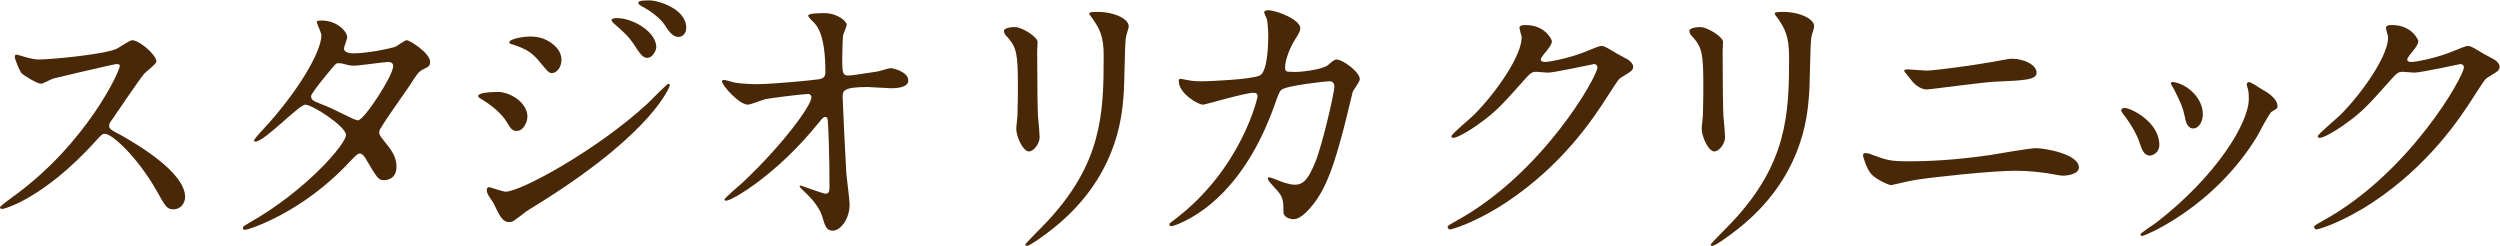
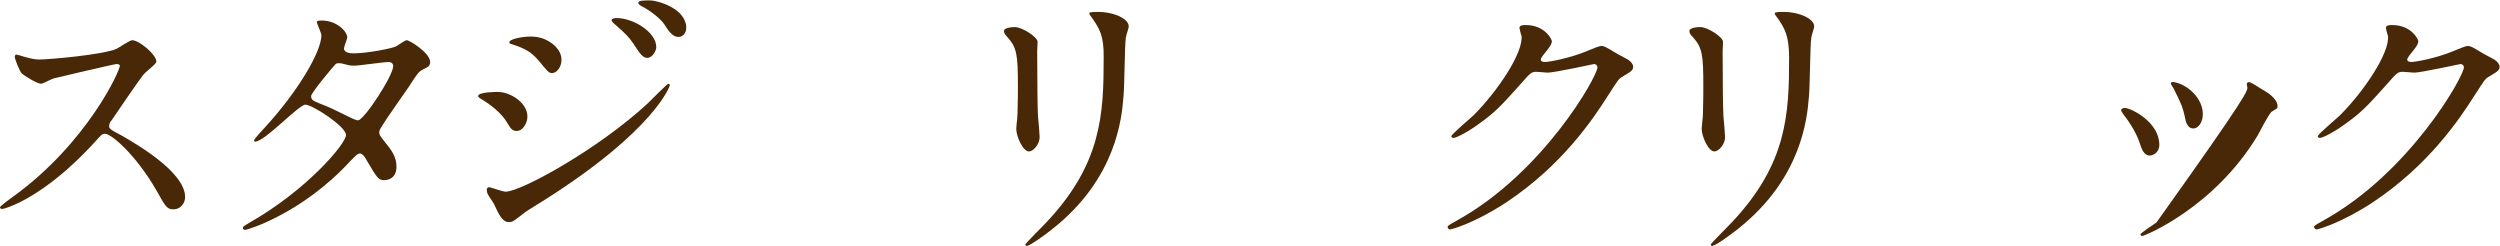
<svg xmlns="http://www.w3.org/2000/svg" version="1.1" id="レイヤー_1" x="0px" y="0px" viewBox="0 0 609.1 59.9" style="enable-background:new 0 0 609.1 59.9;" xml:space="preserve">
  <style type="text/css"> .st0{fill:#492808;} </style>
  <g>
    <path class="st0" d="M28.4,15.6c-0.5,0-15,3.4-15.3,3.5c-0.5,0.1-2.6,1.3-3.1,1.3c-1,0-4.3-2.1-4.7-2.5c-0.5-0.5-1.7-3.5-1.7-4 c0-0.3,0.1-0.6,0.4-0.6c0.1,0,1.6,0.4,1.8,0.5c2.1,0.6,3,0.7,3.7,0.7c2.3,0,15.3-1.1,18.9-2.6c0.6-0.3,3.2-2.1,3.8-2.1 c1.7,0,5.9,3.5,5.9,5.2c0,0.6-2.6,2.5-3,3c-1.4,1.7-6.8,9.7-7.9,11.3c-0.3,0.3-0.6,0.8-0.6,1.4c0,0.6,0.1,0.8,3,2.3 c3.1,1.8,15.5,8.8,15.5,15c0,1.6-1.2,3-2.8,3s-1.9-0.5-4.3-4.8c-4.8-8.3-10.8-13.6-12.4-13.6c-0.7,0-0.9,0.2-2.4,1.9 c-2.4,2.6-9.5,10.3-18.4,14.8c-1.9,0.9-3.7,1.6-4.3,1.6c-0.1,0-0.5,0-0.5-0.4c0-0.3,2.8-2.3,3.2-2.6c18-13,26.2-30.9,26-32 C29,15.6,28.5,15.6,28.4,15.6z" />
    <path class="st0" d="M60.7,54.3c14.1-8,23.6-19.3,23.6-21.4c0-2.1-8.2-7.4-9.9-7.4c-1.6,0-9.9,9-12.2,9c-0.3,0-0.3-0.2-0.3-0.3 c0-0.3,2.1-2.6,2.5-3c8.2-8.9,13.9-18.6,13.9-22.6c0-0.6-1.1-2.8-1.1-3.2C77.1,5,78,5,78.4,5c3.7,0,6.2,2.7,6.2,4.1 c0,0.4-0.8,2.3-0.8,2.7c0,1,1.4,1.2,2.3,1.2c3.3,0,9.4-1.2,10.4-1.7c0.4-0.2,2.1-1.5,2.6-1.5c0.7,0,5.7,3.1,5.7,5.3 c0,1-0.5,1.2-1.7,1.8c-1,0.5-1.3,0.8-3.4,4.1c-1,1.5-5.7,8.1-6.5,9.5c-0.6,1-0.8,1.2-0.8,1.7c0,0.6,0.1,0.8,1.3,2.3 c1.7,2.1,2.9,3.7,2.9,6.1c0,3.2-2.6,3.3-3,3.3c-1.4,0-1.7-0.5-4.3-4.9c-0.1-0.3-0.9-1.6-1.6-1.6c-0.6,0-1,0.5-2.4,1.9 C73.6,52,60.3,56,59.8,56c-0.1,0-0.8,0-0.6-0.6C59.3,55.1,59.4,55.1,60.7,54.3z M95.8,16.1c0-0.8-0.7-1-1.2-1c-1,0-7.1,0.9-8.3,0.9 c-0.9,0-1.4-0.1-2.1-0.3c-0.7-0.2-1-0.3-1.7-0.3c-0.2,0-0.6,0-0.8,0.3c-0.1,0-5.9,6.9-5.9,7.7c0,1,0.6,1.2,2.3,1.9 c2.1,0.8,2.7,1.1,7.6,3.5c0.3,0.1,1.2,0.6,1.6,0.5C88.9,29,95.8,18.4,95.8,16.1z" />
    <path class="st0" d="M128.5,28.4c0,1.4-1,3.5-2.6,3.5c-1,0-1.4-0.4-2.4-2.1c-1.2-2.1-3.9-4.3-6.3-5.7c-0.2-0.1-0.7-0.4-0.7-0.7 c0-1,4.4-1,4.8-1C124.3,22.4,128.5,25,128.5,28.4z M120.3,49.6c-0.2-0.4-1.3-1.9-1.4-2.2c-0.3-0.5-0.3-1-0.3-1.2 c0-0.4,0.3-0.6,0.6-0.6c0.2,0,3.3,1.1,4,1.1c3.7,0,22.5-10.3,34.6-21.5c0.8-0.8,4.8-4.8,5-4.8c0.1,0,0.4,0.1,0.4,0.4 c0,0.1-3.5,10.8-30.5,27.9c-4.2,2.6-4.5,2.8-5,3.2c-2.6,2-2.8,2.2-3.6,2.2C122.5,54.2,121.7,52.6,120.3,49.6z M136.8,14.6 c0,1.8-1.2,3.2-2.3,3.2c-0.8,0-1-0.3-3.4-3.2c-1.7-1.9-3-2.7-6-3.7c-1-0.3-1-0.3-1-0.6c0-0.8,3.2-1.4,5.2-1.4 c0.8,0,2.2,0.1,3.5,0.7C134.6,10.4,136.8,12.1,136.8,14.6z M159.9,11.5c0,0.8-0.9,2.6-2.2,2.6c-1,0-1.7-0.8-3.4-3.5 c-1.2-1.7-1.8-2.3-4.4-4.6c-0.3-0.2-0.9-0.8-0.9-1.1c0-0.4,0.8-0.5,1.2-0.5C154.3,4.4,159.9,7.8,159.9,11.5z M167.2,6.8 c0,1.1-0.7,2.2-1.9,2.2c-1.4,0-2.4-1.4-3.4-3c-0.9-1.4-3.4-3.4-5.6-4.5c-0.6-0.3-0.8-0.7-0.8-0.8c0-0.6,1.4-0.6,2.6-0.6 C160,0,167.2,2,167.2,6.8z" />
-     <path class="st0" d="M178.9,20.1c2.2,0.4,5.1,0.4,5.7,0.4c3.7,0,13.9-1,15-1.2c1-0.2,1.5-0.6,1.5-1.7c0-8.9-1.9-11.1-2.7-12 c-0.3-0.3-1.5-1.4-1.5-1.8c0-0.6,3.2-0.6,3.9-0.6c3.4,0,5.5,2.1,5.5,2.8c0,0.4-0.8,2.2-0.9,2.6c-0.1,0.8-0.2,4.6-0.2,5.7 c0,3.3,0.1,4.1,1.4,4.1s5.7-0.8,7.3-1c0.5-0.1,2.7-0.8,3.1-0.8c0.6,0,4.3,0.9,4.3,3c0,1.9-3.4,1.9-4.3,1.9s-4.8-0.3-5.6-0.3 c-6.1,0-6.1,1-6.1,2.5c0,1,0.8,17.1,0.9,18.6c0.1,1.2,0.8,6.4,0.8,7.5c0,3.7-2.3,6.4-4.1,6.4c-1.6,0-1.9-1.2-2.6-3.5 c-0.6-2.1-2.6-4.4-4-5.7c-0.2-0.2-1.5-1.4-1.5-1.6c0-0.1,0.2-0.2,0.3-0.2c0.1,0,5.4,2,6.1,2c0.9,0,0.9-1.1,0.9-1.7 c0-7.6-0.3-16.3-0.5-16.6c-0.1-0.3-0.3-0.4-0.6-0.4c-0.3,0-0.5,0.1-1.7,1.6c-9.9,12.3-20.9,18.8-22.4,18.8c-0.2,0-0.4-0.1-0.4-0.3 c0-0.3,3.7-3.5,4.4-4.1c9.7-9.1,16.8-18.8,16.8-20.8c0-0.4-0.3-0.8-0.8-0.8c-1.2,0-9.4,1-10.6,1.3c-0.7,0.2-3.5,1.3-4.1,1.3 c-2.1,0-6.3-4.7-6.3-5.7c0-0.3,0.3-0.3,0.4-0.3C176.6,19.4,178.5,20,178.9,20.1z" />
    <path class="st0" d="M247.3,6.6c1.7,0,5.5,2.4,5.5,3.6c0,0.3-0.1,1.9-0.1,2.3c0,8,0.1,14.2,0.2,15.9c0.1,0.8,0.4,4.3,0.4,5 c0,1.8-1.6,3.5-2.6,3.5c-1.5,0-3.1-3.7-3.1-5.5c0-0.6,0.3-2.9,0.3-3.5c0.1-3.1,0.1-5.8,0.1-7c0-7.7-0.3-9.3-2.5-11.8 c-0.6-0.6-0.9-1-0.9-1.6C244.6,7,245.7,6.6,247.3,6.6z M266.3,4.7c-0.8-1.1-0.9-1.2-0.9-1.4c0-0.2,0-0.4,2-0.4 c4.1,0,7.6,1.7,7.6,3.5c0,0.6-0.6,2-0.7,2.8c-0.3,1.9-0.3,12.2-0.6,14.6c-0.4,4.9-1.7,19.7-17.3,32c-2,1.6-5.5,4.1-6.2,4.1 c-0.3,0-0.4-0.1-0.4-0.3c0-0.3,4.5-4.7,5.3-5.6c13.3-14.2,13.8-26.2,13.8-40C269,8.6,267.7,6.8,266.3,4.7z" />
-     <path class="st0" d="M323.5,15.9c1.5-1.3,1.7-1.4,2.2-1.4c1.4,0,5.6,3,5.6,4.8c0,0.6-1.5,2.6-1.7,3c-0.1,0.3-1.9,7.9-2.3,9.3 c-2.1,7.9-3.9,13.7-7.2,18c-0.8,1-3,3.8-4.9,3.8c-1.3,0-2.5-0.7-2.5-1.7c0-3-0.1-3.8-1.9-5.7c-1.7-1.9-1.9-2.1-1.9-2.5 c0-0.3,0.2-0.3,0.3-0.3c0.6,0,3.2,1.2,3.7,1.3c1,0.3,1.8,0.5,2.6,0.5c2.4,0,3.5-2,5-5.6c1.7-4.2,4.6-16.8,4.6-18.2 c0-1.4-0.8-1.4-1.4-1.4c-0.4,0-10.3,1-11.5,2.1c-0.5,0.3-1,1.8-1.7,3.8c-2.4,6.7-7,16.9-15.4,23.9c-4.6,3.9-9.1,5.5-9.7,5.5 c-0.2,0-0.5-0.1-0.5-0.4s0.1-0.3,1.4-1.3c16.3-12.4,20.1-29.7,20.1-29.9c0-0.6-0.3-0.9-1-0.9c-2,0-11.8,2.9-12.3,2.9 c-1.3,0-5.9-2.8-5.9-5.7c0-0.3,0-0.6,0.4-0.6c0.3,0,0.4,0.1,1.7,0.3c1.4,0.3,2.4,0.3,3.9,0.3c1,0,11.6-0.4,13.7-1.4 c1.9-0.8,2.1-7.5,2.1-9.5c0-1-0.1-3.5-0.4-4.4c-0.1-0.2-0.6-1.3-0.6-1.5c0-0.5,0.8-0.5,1-0.5c2.1,0,7.8,2.3,7.8,4.4 c0,0.6-0.3,1.2-1.2,2.6c-1.2,1.9-2.5,4.9-2.5,7c0,1,0.5,1,1.7,1C316.2,17.7,322.1,17,323.5,15.9z" />
    <path class="st0" d="M370.2,6.8c0-0.7,1-0.7,1.5-0.7c4.8,0,6.4,3.6,6.4,3.9c0,0.8-0.7,1.7-2.1,3.4c-0.3,0.5-0.6,0.8-0.6,1.1 c0,0.6,0.8,0.6,1.1,0.6c0.7,0,5.8-0.8,10.5-2.8c0.8-0.3,2.5-1.1,3.2-1.1c0.6,0,1,0.2,3.8,1.9c0.4,0.2,2.2,1.2,2.6,1.4 c0.8,0.5,1.3,1.2,1.3,1.7c0,1-0.5,1.2-2.8,2.6c-0.8,0.5-1,0.9-3.4,4.6c-3.5,5.5-11,16.8-24.7,25.9c-7.6,5-13.3,6.6-13.7,6.6 c-0.3,0-0.6-0.3-0.6-0.6c0-0.3,0.2-0.4,2.3-1.6c21-11.6,34.2-35.1,34.2-37.3c0-0.6-0.6-0.8-0.8-0.8c-0.1,0-9.7,2.1-11.3,2.1 c-0.4,0-2.3-0.2-2.7-0.2c-1.3,0-1.4,0.1-4.3,3.4c-4.2,4.7-5.9,6.5-9.4,9c-2.8,2.1-5.8,3.7-6.6,3.7c-0.3,0-0.5-0.2-0.5-0.4 c0-0.5,4.6-4.3,5.5-5.2c5.6-5.6,12.1-15.1,11.6-19.3C370.6,8.6,370.2,7,370.2,6.8z" />
    <path class="st0" d="M414.3,6.6c1.7,0,5.5,2.4,5.5,3.6c0,0.3-0.1,1.9-0.1,2.3c0,8,0.1,14.2,0.2,15.9c0.1,0.8,0.4,4.3,0.4,5 c0,1.8-1.6,3.5-2.6,3.5c-1.5,0-3.1-3.7-3.1-5.5c0-0.6,0.3-2.9,0.3-3.5c0.1-3.1,0.1-5.8,0.1-7c0-7.7-0.3-9.3-2.5-11.8 c-0.6-0.6-0.9-1-0.9-1.6C411.6,7,412.7,6.6,414.3,6.6z M433.3,4.7c-0.8-1.1-0.9-1.2-0.9-1.4c0-0.2,0-0.4,2-0.4 c4.1,0,7.6,1.7,7.6,3.5c0,0.6-0.6,2-0.7,2.8c-0.3,1.9-0.3,12.2-0.6,14.6c-0.4,4.9-1.7,19.7-17.3,32c-2,1.6-5.5,4.1-6.2,4.1 c-0.3,0-0.4-0.1-0.4-0.3c0-0.3,4.5-4.7,5.3-5.6c13.3-14.2,13.8-26.2,13.8-40C435.9,8.6,434.7,6.8,433.3,4.7z" />
-     <path class="st0" d="M465.2,39.3c8.2,0,15.2-0.9,19.5-1.5c1.9-0.3,9.7-1.7,11.4-1.7c2,0,10.4,1.4,10.4,4.7c0,1.6-2.7,2-3.9,2 c-0.6,0-2.1-0.3-3.8-0.6c-2.3-0.3-4.8-0.6-7.8-0.6c-5.8,0-20.4,1.6-24.1,2.2c-1,0.1-6,1.3-6.1,1.3c-0.8,0-3.8-1.5-4.8-2.6 c-1.2-1.2-2.1-4.4-2.1-4.6c0-0.5,0.3-0.6,0.6-0.6c0.2,0,0.6,0.1,0.8,0.1C459.8,39.1,460.6,39.3,465.2,39.3z M469.3,17.2 c2.2,0,12.1-1.4,14.8-1.9c1-0.1,5.2-1,6-1c3.2,0,6.1,1.6,6.1,3.4c0,1.7-2.6,1.9-10.1,2.2c-2.7,0.1-16,1.9-16.6,1.9 c-1.9,0-3.4-1.7-3.7-2.1c-0.2-0.3-1.9-2.3-1.9-2.5c0-0.2,0.6-0.3,1-0.3S468.6,17.2,469.3,17.2z" />
-     <path class="st0" d="M526.1,35.3c0,1.9-1.6,2.6-2.3,2.6c-1.5,0-2-1.6-2.5-3.1c-0.6-1.9-2.1-4.6-4-7c-0.3-0.5-0.5-0.7-0.5-0.9 c0-0.4,0.4-0.6,0.9-0.6C519.4,26.4,526.1,29.8,526.1,35.3z M547.5,21.1c0-0.1-0.1-0.4-0.1-0.6c0-0.3,0.3-0.5,0.5-0.5 c0.6,0,2.6,1.4,3.1,1.7c1.1,0.6,3.9,2.2,3.9,4.2c0,0.6-0.3,0.6-1.4,1.3c-0.6,0.3-3,5-3.5,5.9c-10.6,17.5-27.5,24.4-28.1,24.4 c-0.2,0-0.4-0.2-0.4-0.4c0-0.3,3.2-2.4,3.9-2.9C539.9,43,547.9,30,547.9,24.1C547.9,22.7,547.8,21.9,547.5,21.1z M536.7,27.8 c0,2-1.1,3.5-2.3,3.5c-1.5,0-1.9-1.7-2.1-2.9c-0.5-2.2-0.7-2.8-2.6-6.6c-0.1-0.3-0.8-1.2-0.8-1.5c0-0.2,0.3-0.4,0.7-0.3 C532.9,20.5,536.7,23.9,536.7,27.8z" />
+     <path class="st0" d="M526.1,35.3c0,1.9-1.6,2.6-2.3,2.6c-1.5,0-2-1.6-2.5-3.1c-0.6-1.9-2.1-4.6-4-7c-0.3-0.5-0.5-0.7-0.5-0.9 c0-0.4,0.4-0.6,0.9-0.6C519.4,26.4,526.1,29.8,526.1,35.3z M547.5,21.1c0-0.1-0.1-0.4-0.1-0.6c0-0.3,0.3-0.5,0.5-0.5 c0.6,0,2.6,1.4,3.1,1.7c1.1,0.6,3.9,2.2,3.9,4.2c0,0.6-0.3,0.6-1.4,1.3c-0.6,0.3-3,5-3.5,5.9c-10.6,17.5-27.5,24.4-28.1,24.4 c-0.2,0-0.4-0.2-0.4-0.4c0-0.3,3.2-2.4,3.9-2.9C547.9,22.7,547.8,21.9,547.5,21.1z M536.7,27.8 c0,2-1.1,3.5-2.3,3.5c-1.5,0-1.9-1.7-2.1-2.9c-0.5-2.2-0.7-2.8-2.6-6.6c-0.1-0.3-0.8-1.2-0.8-1.5c0-0.2,0.3-0.4,0.7-0.3 C532.9,20.5,536.7,23.9,536.7,27.8z" />
    <path class="st0" d="M581.3,6.8c0-0.7,1-0.7,1.5-0.7c4.8,0,6.4,3.6,6.4,3.9c0,0.8-0.7,1.7-2.1,3.4c-0.3,0.5-0.6,0.8-0.6,1.1 c0,0.6,0.8,0.6,1.1,0.6c0.7,0,5.8-0.8,10.5-2.8c0.8-0.3,2.5-1.1,3.2-1.1c0.6,0,1,0.2,3.8,1.9c0.4,0.2,2.2,1.2,2.6,1.4 c0.8,0.5,1.3,1.2,1.3,1.7c0,1-0.5,1.2-2.8,2.6c-0.8,0.5-1,0.9-3.4,4.6c-3.5,5.5-11,16.8-24.7,25.9c-7.6,5-13.3,6.6-13.7,6.6 c-0.3,0-0.6-0.3-0.6-0.6c0-0.3,0.2-0.4,2.3-1.6c21-11.6,34.2-35.1,34.2-37.3c0-0.6-0.6-0.8-0.8-0.8c-0.1,0-9.7,2.1-11.3,2.1 c-0.4,0-2.3-0.2-2.7-0.2c-1.3,0-1.4,0.1-4.3,3.4c-4.2,4.7-5.9,6.5-9.4,9c-2.8,2.1-5.8,3.7-6.6,3.7c-0.3,0-0.5-0.2-0.5-0.4 c0-0.5,4.6-4.3,5.5-5.2c5.6-5.6,12.1-15.1,11.6-19.3C581.7,8.6,581.3,7,581.3,6.8z" />
  </g>
</svg>